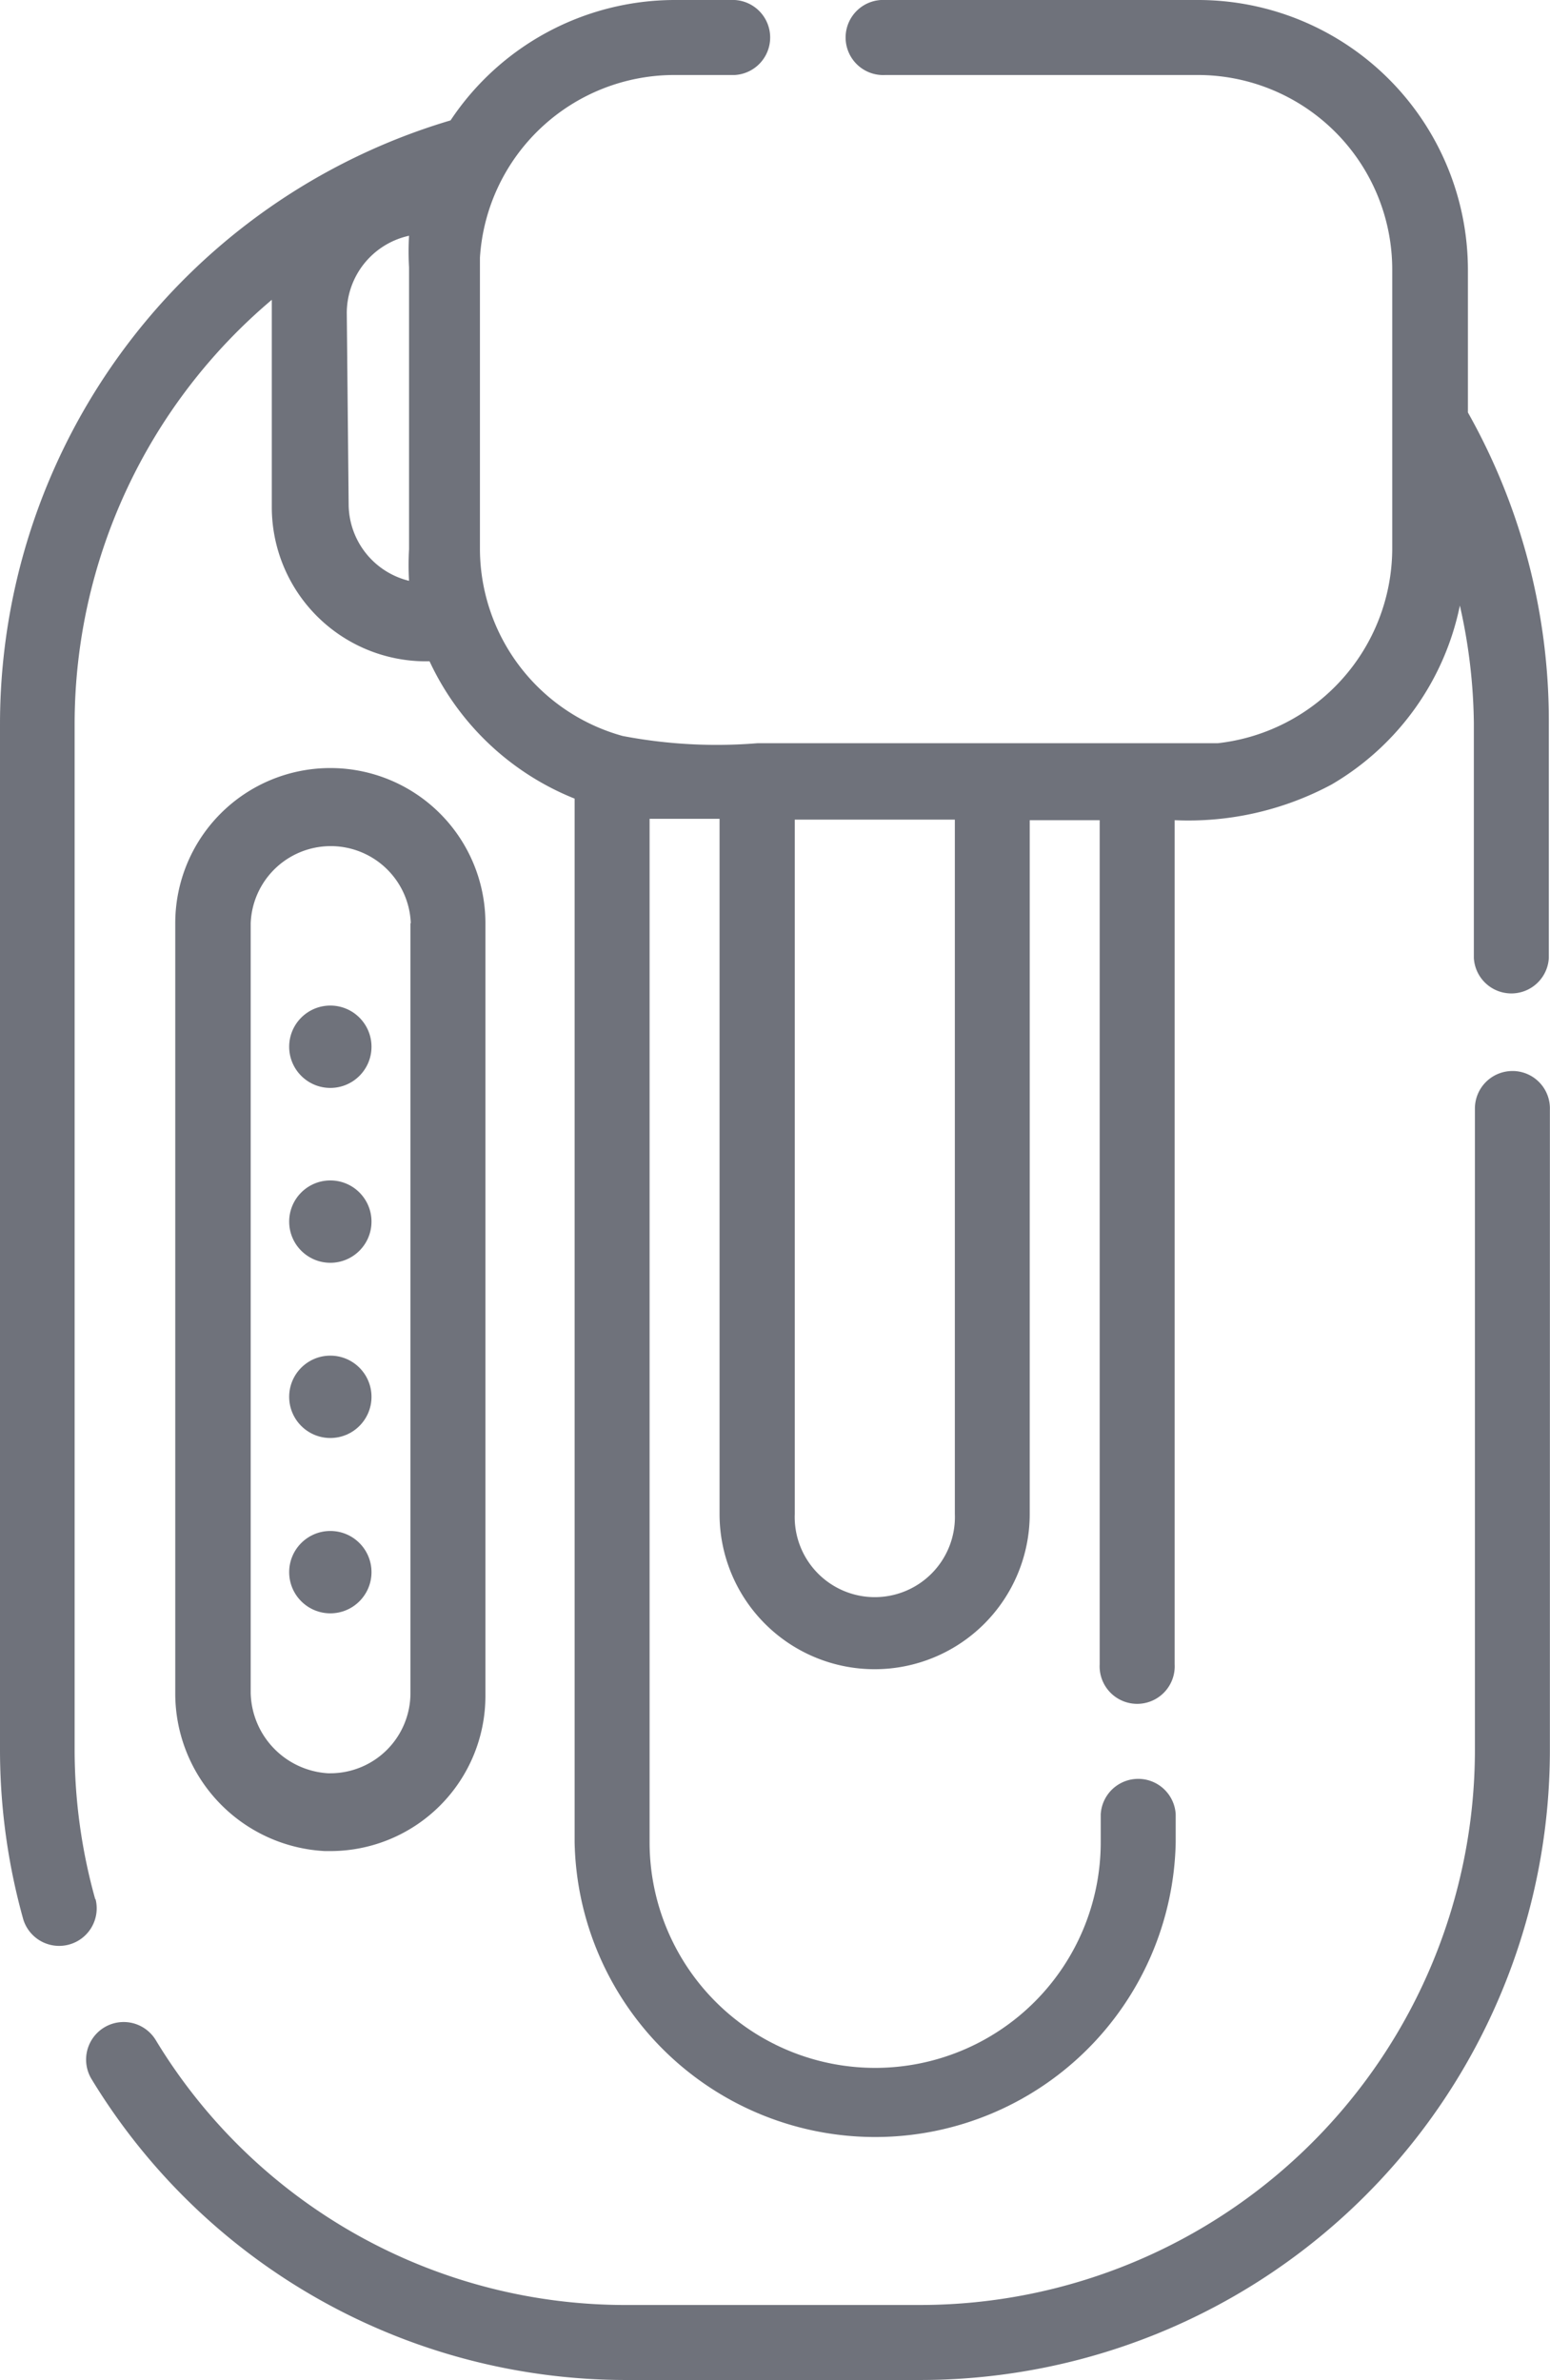
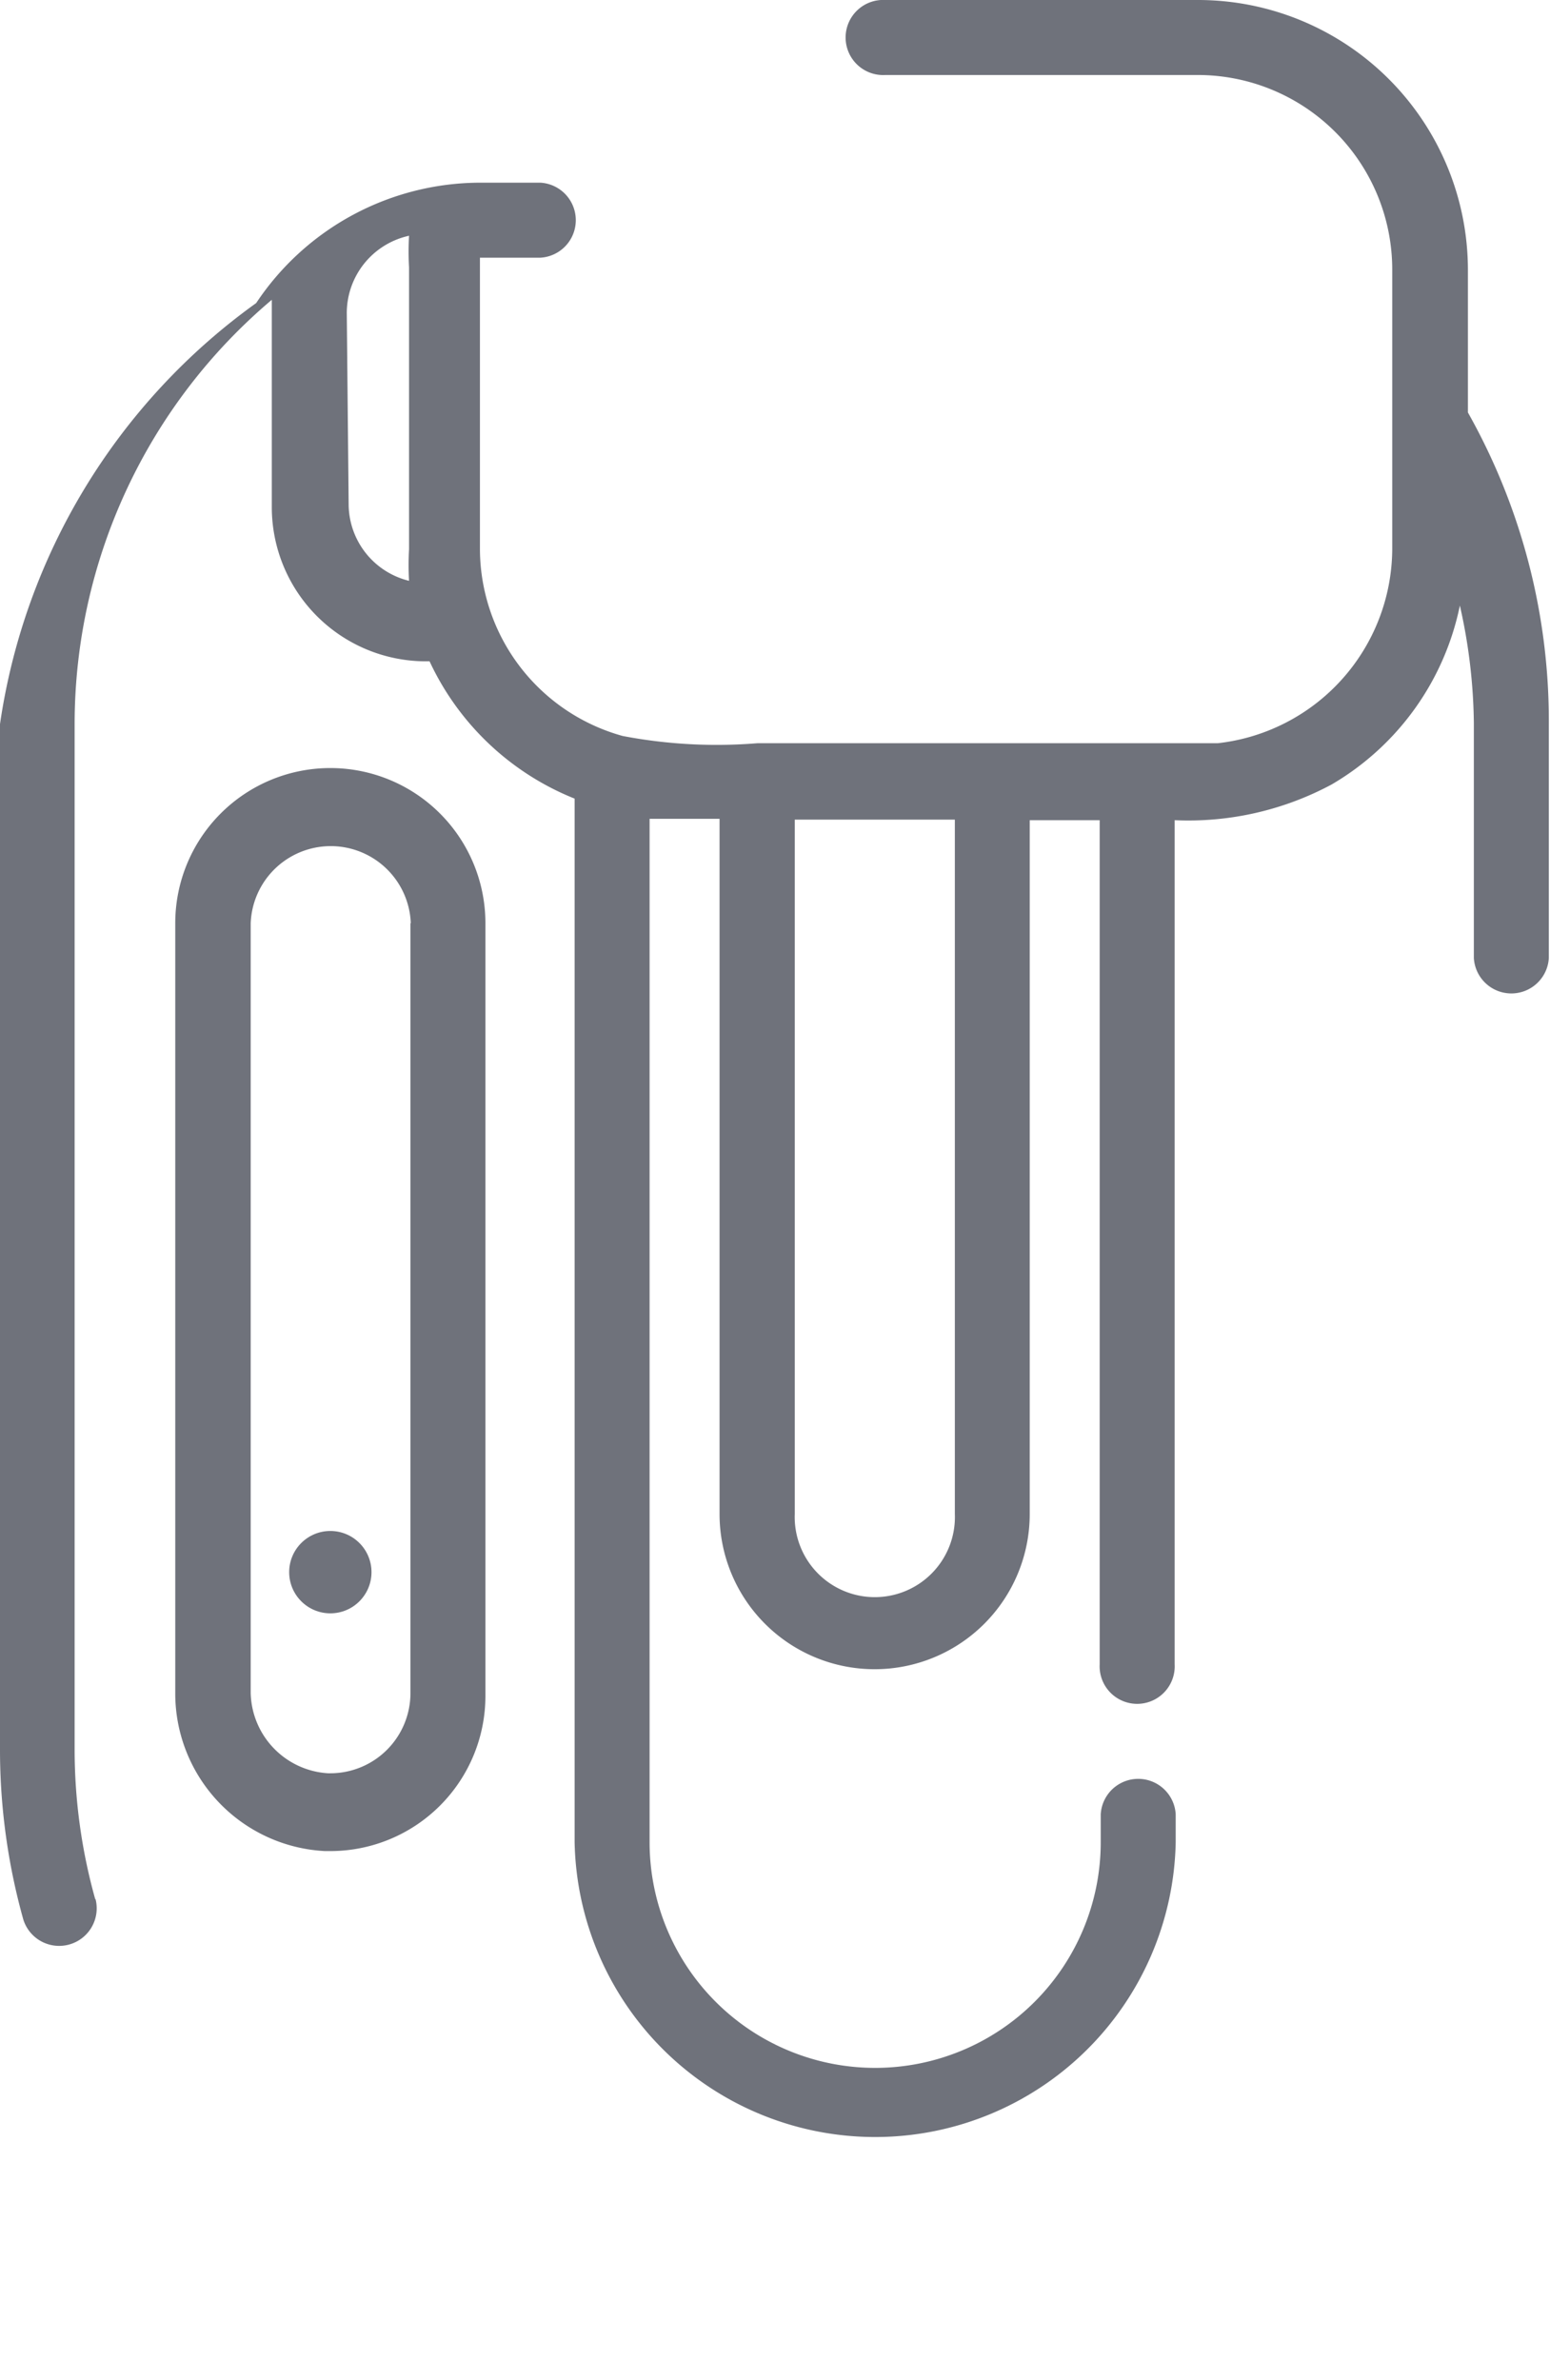
<svg xmlns="http://www.w3.org/2000/svg" data-name="Group 1940" width="13.293" height="20.402" viewBox="0 0 13.293 20.402">
  <path data-name="Path 3709" d="M12.89 18.11v6.6a1.353 1.353 0 0 0 1.283 1.354h.047a1.33 1.33 0 0 0 1.33-1.33V18.11a1.33 1.33 0 1 0-2.66 0zm2.017 0v6.6a.687.687 0 0 1-.687.687h-.02a.706.706 0 0 1-.663-.687v-6.6a.687.687 0 0 1 1.373 0z" transform="translate(-11.387 -10.196)" style="fill:#6f727b" />
-   <circle data-name="Ellipse 167" cx=".353" cy=".353" transform="translate(2.48 8.62)" style="fill:#6f727b" r=".353" />
-   <circle data-name="Ellipse 168" cx=".353" cy=".353" transform="translate(2.48 10.119)" style="fill:#6f727b" r=".353" />
-   <circle data-name="Ellipse 169" cx=".353" cy=".353" transform="translate(2.48 11.621)" style="fill:#6f727b" r=".353" />
  <circle data-name="Ellipse 170" cx=".353" cy=".353" transform="translate(2.48 13.124)" style="fill:#6f727b" r=".353" />
-   <path data-name="Path 3710" d="M9.876 16.278A4.763 4.763 0 0 1 9.7 15V6.2a4.76 4.76 0 0 1 1.691-3.63v1.777a1.322 1.322 0 0 0 1.322 1.322h.031a2.324 2.324 0 0 0 1.244 1.177v8.946a2.578 2.578 0 0 0 5.155 0v-.239a.322.322 0 0 0-.643 0v.239a1.934 1.934 0 0 1-3.869 0V7.019h.6v5.96a1.33 1.33 0 0 0 2.66 0V7.031h.6v7.235a.322.322 0 1 0 .643 0V7.031a2.6 2.6 0 0 0 1.346-.306 2.314 2.314 0 0 0 1.1-1.534A4.772 4.772 0 0 1 21.7 6.2v2.012a.322.322 0 0 0 .643 0v-2a5.389 5.389 0 0 0-.694-2.676V2.311A2.315 2.315 0 0 0 19.34 0h-2.688a.322.322 0 1 0 0 .643h2.684A1.668 1.668 0 0 1 21 2.311v2.4a1.683 1.683 0 0 1-1.495 1.66h-3.948a4.291 4.291 0 0 1-1.157-.062 1.668 1.668 0 0 1-1.224-1.6v-2.5A1.671 1.671 0 0 1 14.843.643h.518a.322.322 0 0 0 0-.643h-.514a2.312 2.312 0 0 0-1.923 1.032A5.4 5.4 0 0 0 9.06 6.207v8.8a5.406 5.406 0 0 0 .2 1.448.322.322 0 0 0 .62-.173zm6-9.252h1.373v5.952a.687.687 0 1 1-1.373 0zM12.034 2.68a.679.679 0 0 1 .534-.659 2.4 2.4 0 0 0 0 .271v2.416a2.4 2.4 0 0 0 0 .271.679.679 0 0 1-.518-.659z" transform="translate(-9.06)" style="fill:#6f727b" />
-   <path data-name="Path 3711" d="M23.179 23.4a.322.322 0 0 0-.322.322v5.493a4.759 4.759 0 0 1-4.751 4.763H15.6a4.708 4.708 0 0 1-4.057-2.272.322.322 0 1 0-.549.337 5.364 5.364 0 0 0 4.606 2.578h2.5a5.4 5.4 0 0 0 5.4-5.395v-5.493a.321.321 0 0 0-.31-.333z" transform="translate(-10.208 -14.219)" style="fill:#6f727b" />
+   <path data-name="Path 3710" d="M9.876 16.278A4.763 4.763 0 0 1 9.7 15V6.2a4.76 4.76 0 0 1 1.691-3.63v1.777a1.322 1.322 0 0 0 1.322 1.322h.031a2.324 2.324 0 0 0 1.244 1.177v8.946a2.578 2.578 0 0 0 5.155 0v-.239a.322.322 0 0 0-.643 0v.239a1.934 1.934 0 0 1-3.869 0V7.019h.6v5.96a1.33 1.33 0 0 0 2.66 0V7.031h.6v7.235a.322.322 0 1 0 .643 0V7.031a2.6 2.6 0 0 0 1.346-.306 2.314 2.314 0 0 0 1.1-1.534A4.772 4.772 0 0 1 21.7 6.2v2.012a.322.322 0 0 0 .643 0v-2a5.389 5.389 0 0 0-.694-2.676V2.311A2.315 2.315 0 0 0 19.34 0h-2.688a.322.322 0 1 0 0 .643h2.684A1.668 1.668 0 0 1 21 2.311v2.4a1.683 1.683 0 0 1-1.495 1.66h-3.948a4.291 4.291 0 0 1-1.157-.062 1.668 1.668 0 0 1-1.224-1.6v-2.5h.518a.322.322 0 0 0 0-.643h-.514a2.312 2.312 0 0 0-1.923 1.032A5.4 5.4 0 0 0 9.06 6.207v8.8a5.406 5.406 0 0 0 .2 1.448.322.322 0 0 0 .62-.173zm6-9.252h1.373v5.952a.687.687 0 1 1-1.373 0zM12.034 2.68a.679.679 0 0 1 .534-.659 2.4 2.4 0 0 0 0 .271v2.416a2.4 2.4 0 0 0 0 .271.679.679 0 0 1-.518-.659z" transform="translate(-9.06)" style="fill:#6f727b" />
</svg>